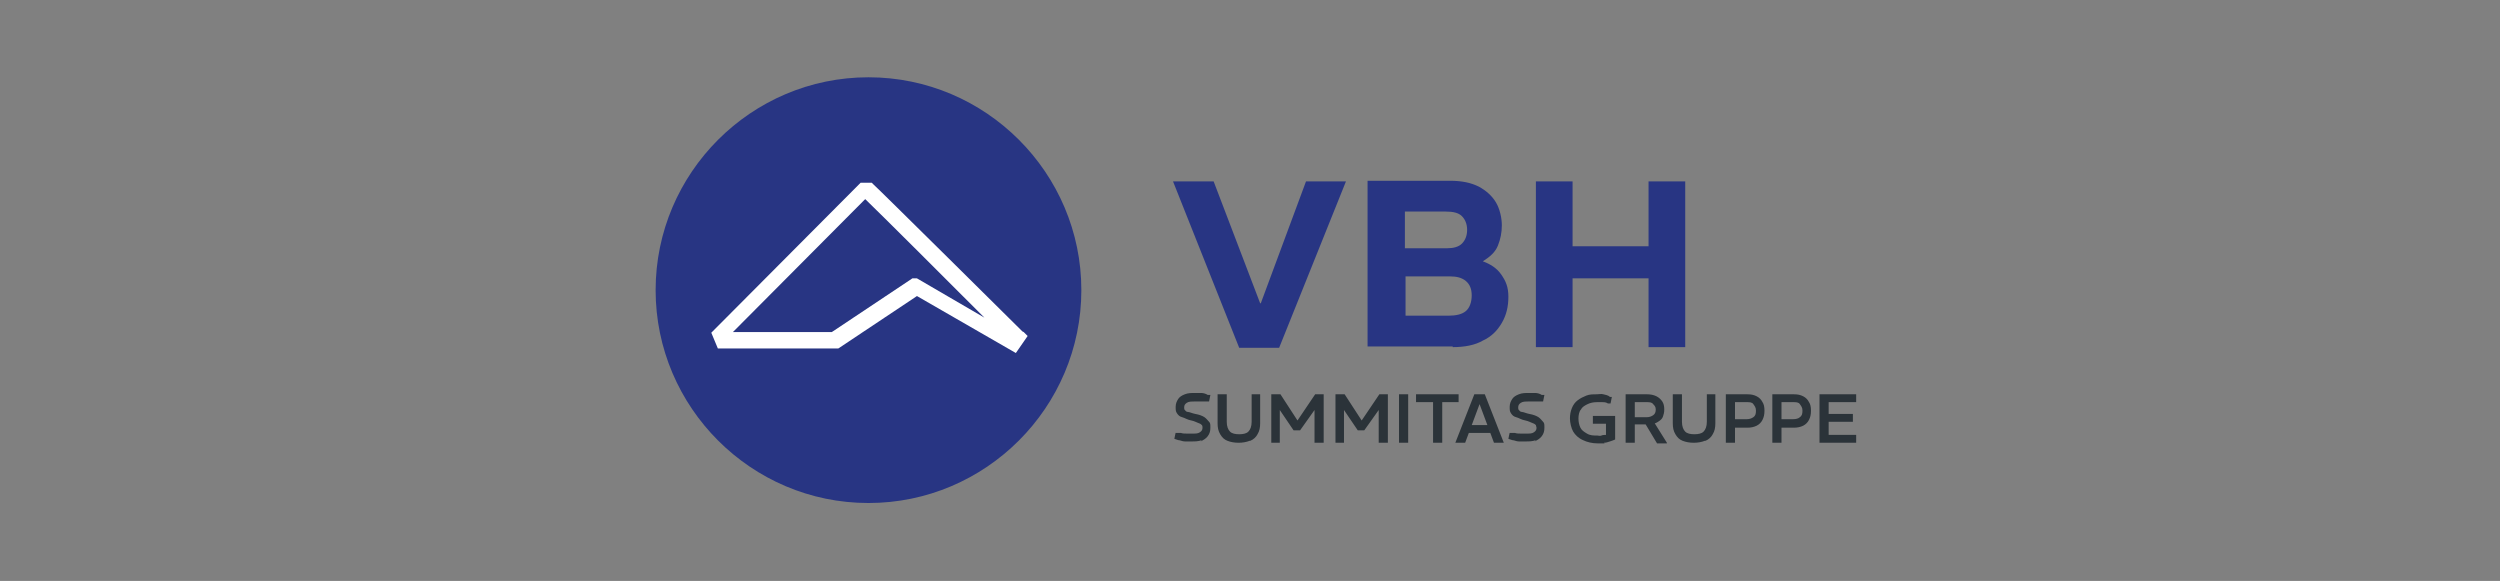
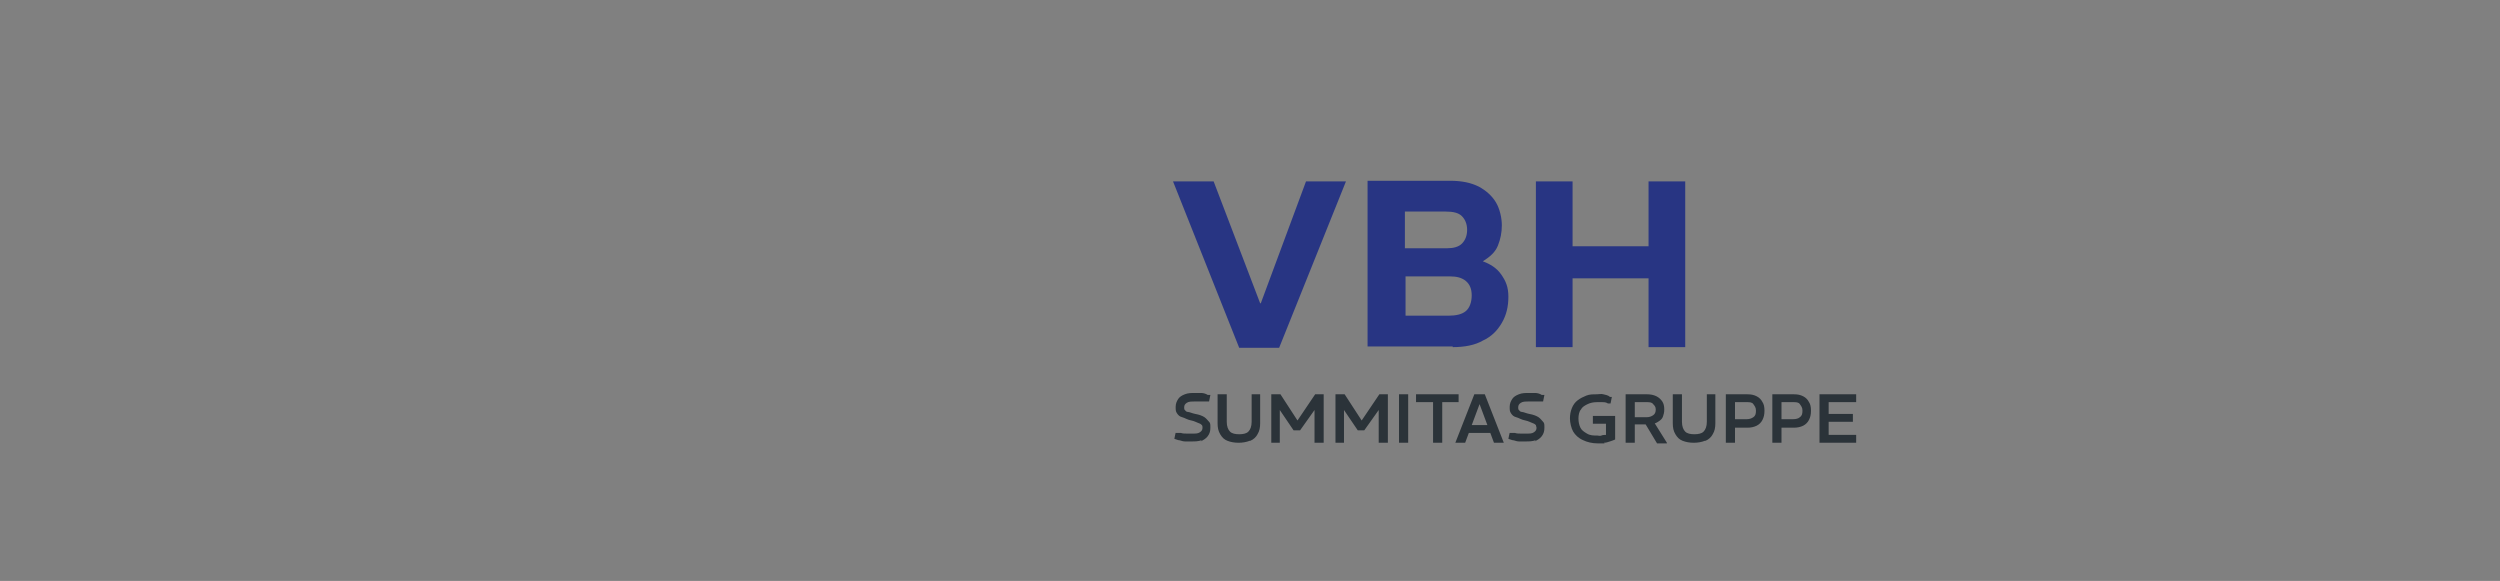
<svg xmlns="http://www.w3.org/2000/svg" id="Ebene_1" viewBox="0 0 381.7 88.7">
  <rect x="0" y="0" width="381.7" height="88.7" fill="#808080" stroke="none" />
  <defs>
    <style>      .st0 {        fill: #2b3339;      }      .st1 {        fill: #fff;      }      .st2 {        fill: #283583;      }    </style>
  </defs>
-   <path class="st2" d="M165.1,44.3c0,17.9-14.6,32.5-32.5,32.5s-32.5-14.6-32.5-32.5,14.6-32.5,32.5-32.5,32.5,14.6,32.5,32.5" />
-   <path class="st1" d="M127.1,50.7h-15.2l20.2-20.3c2.4,2.3,12.5,12.4,18.2,18.1l-10.3-6h-.7l-12.3,8.2h0ZM156.1,50.6c-.2-.2-22.5-22.3-22.7-22.4l-.3-.3h-1.7l-22.8,22.9,1,2.4h18.4l12-8,15.1,8.7,1.8-2.6-.6-.6h0Z" />
  <path class="st2" d="M240.1,53v-10.5h11.6v10.5h5.6v-25.3h-5.6v9.9h-11.6v-9.9h-5.6v25.3h5.6ZM214.5,32.3h6.2c1.2,0,2,.2,2.5.7.5.5.8,1.2.8,2.1s-.3,1.6-.8,2.1c-.5.5-1.3.7-2.2.7h-6.5v-5.6h0ZM214.5,42.2h6.9c1,0,1.8.2,2.4.7s.9,1.2.9,2.2-.3,1.9-.9,2.4c-.6.5-1.5.7-2.7.7h-6.5v-6h0ZM221.8,53c1.8,0,3.4-.3,4.6-1,1.3-.6,2.2-1.5,2.9-2.7s1-2.5,1-4-.4-2.4-1.1-3.4c-.7-1-1.7-1.6-2.8-2h0c1.1-.7,1.9-1.4,2.3-2.4.4-1,.6-2,.6-3.1s-.3-2.5-.9-3.5c-.6-1-1.5-1.8-2.6-2.4-1.2-.6-2.6-.9-4.4-.9h-12.6v25.3h13ZM195.3,53.1l10.2-25.4h-6.1l-6.9,18.6h-.1l-7.1-18.6h-6.2l10.1,25.4h6Z" />
  <path class="st0" d="M283.4,67.6v-1.2h-4.2v-2h3.7v-1.2h-3.7v-1.8h4.2v-1.2h-5.6v7.4h5.6ZM272,61.4h1.8c.4,0,.8,0,1,.3s.4.5.4,1-.1.8-.4,1c-.2.2-.6.3-1,.3h-1.8v-2.6ZM272,67.6v-2.3s1.9,0,1.9,0c.5,0,1-.1,1.4-.3.4-.2.7-.5.9-.9s.3-.8.3-1.4-.1-1-.3-1.3c-.2-.4-.5-.7-.9-.9s-.8-.3-1.4-.3h-3.3v7.4h1.4ZM264.9,61.4h1.8c.4,0,.8,0,1,.3s.4.5.4,1-.1.8-.4,1-.6.3-1,.3h-1.8v-2.6ZM264.9,67.6v-2.3s1.9,0,1.9,0c.5,0,1-.1,1.4-.3.4-.2.7-.5.9-.9s.3-.8.3-1.4-.1-1-.3-1.3c-.2-.4-.5-.7-.9-.9s-.8-.3-1.4-.3h-3.3v7.4h1.4ZM260.4,67.3c.5-.2.9-.6,1.1-1,.3-.5.4-1,.4-1.7v-4.4h-1.3v4.2c0,.7-.2,1.2-.5,1.5s-.8.4-1.4.4-1.1-.1-1.4-.4c-.3-.3-.5-.8-.5-1.5v-4.2h-1.4v4.4c0,.7.1,1.2.4,1.7.3.5.6.8,1.1,1s1.1.3,1.7.3,1.2-.1,1.7-.3M249.6,61.4h1.8c.4,0,.8,0,1,.3.2.2.4.4.4.8s-.1.7-.4.9-.6.3-1,.3h-1.8v-2.2h0ZM254.5,67.6l-2-3.2-1.3.3,1.8,3s1.5,0,1.5,0ZM249.6,67.6v-2.8h1.5c.4,0,.9,0,1.2-.1.4,0,.7-.2,1-.4s.5-.4.6-.7c.1-.3.2-.6.2-1.1s-.1-.9-.3-1.2c-.2-.3-.5-.6-.9-.8s-.9-.3-1.4-.3h-3.3v7.4h1.4,0ZM244.9,67.6c.3,0,.6-.1.9-.2.3-.1.6-.2.8-.3v-3.6h-3.4v1.2h2v1.7c-.2,0-.5,0-.7.1s-.4,0-.6,0c-.6,0-1.1,0-1.6-.3s-.8-.5-1-.9-.3-.9-.3-1.4.1-1.1.4-1.4c.2-.4.6-.6,1-.8.4-.2.9-.3,1.4-.3s.5,0,.8,0c.3,0,.6,0,.9.2h.4c0,0,.2-1,.2-1h-.3c-.3-.3-.7-.3-1-.4s-.7,0-1,0c-.6,0-1.1,0-1.6.2s-.9.4-1.3.7-.7.7-.9,1.2c-.2.5-.3,1-.3,1.6s.2,1.5.5,2,.8,1,1.5,1.3c.6.3,1.4.5,2.3.5s.6,0,1,0M234.3,67.4c.4-.2.8-.4,1.1-.8s.4-.8.4-1.3,0-.7-.2-.9-.4-.5-.7-.7c-.3-.2-.8-.4-1.4-.5-.5-.1-.9-.3-1.1-.3-.3,0-.4-.2-.5-.3s-.1-.2-.1-.4c0-.3.1-.5.4-.7s.7-.2,1.2-.2.5,0,.8,0c.3,0,.5,0,.8,0h.6c0,0,.2-1,.2-1h-.4c-.3-.2-.7-.3-1-.3s-.7,0-1,0c-.5,0-1,0-1.5.2s-.8.4-1,.7-.4.7-.4,1.2,0,.7.2,1c.2.3.4.5.8.6s.8.4,1.4.5c.5.1.8.3,1.1.4s.4.2.5.3c0,.1.1.3.1.4,0,.3-.1.5-.4.7s-.6.2-1.1.2-.6,0-.9,0-.6,0-.9-.1h-.8c0-.1-.2.9-.2.9l.6.2c.3,0,.6.2,1,.2s.7,0,1.1,0,1,0,1.5-.2M227.8,64.9h-3.8v1.2h3.8v-1.2ZM223.7,67.6l2.2-5.9h0l2.2,5.9h1.5l-2.9-7.4h-1.6l-2.9,7.4h1.4,0ZM220.2,67.6v-6.2h2.5v-1.2h-6.5v1.2h2.6v6.2h1.4ZM215,60.2h-1.4v7.4h1.4v-7.4ZM205.2,67.6v-5l2.1,3.1h1l2.2-3.1v5h1.4v-7.4h-1.3l-2.7,4h0l-2.6-4h-1.4v7.4h1.4,0ZM195.4,67.6v-5l2.1,3.1h1l2.2-3.1v5h1.4v-7.4h-1.3l-2.7,4h0l-2.6-4h-1.4v7.4h1.4,0ZM190.9,67.3c.5-.2.9-.6,1.1-1,.3-.5.4-1,.4-1.7v-4.4h-1.3v4.2c0,.7-.2,1.2-.5,1.5-.3.3-.8.4-1.4.4s-1.1-.1-1.4-.4c-.3-.3-.5-.8-.5-1.5v-4.2h-1.4v4.4c0,.7.1,1.2.4,1.7.3.5.6.8,1.1,1,.5.2,1.1.3,1.7.3s1.2-.1,1.7-.3M183.3,67.4c.4-.2.8-.4,1.1-.8s.4-.8.4-1.3,0-.7-.2-.9-.4-.5-.7-.7-.8-.4-1.4-.5c-.5-.1-.9-.3-1.1-.3-.3,0-.4-.2-.5-.3s-.1-.2-.1-.4c0-.3.1-.5.4-.7s.7-.2,1.2-.2.5,0,.8,0c.3,0,.5,0,.8,0h.6c0,0,.2-1,.2-1h-.4c-.3-.2-.7-.3-1-.3s-.7,0-1,0c-.5,0-1,0-1.5.2s-.8.4-1,.7-.4.7-.4,1.2,0,.7.2,1c.2.3.4.5.8.6s.8.4,1.4.5c.5.1.8.3,1.1.4s.4.2.5.3.1.3.1.4c0,.3-.1.5-.4.7-.3.2-.6.2-1.1.2s-.6,0-.9,0-.6,0-.9-.1h-.8c0-.1-.2.9-.2.9l.6.2c.3,0,.6.2,1,.2.4,0,.7,0,1.1,0s1,0,1.5-.2" />
</svg>